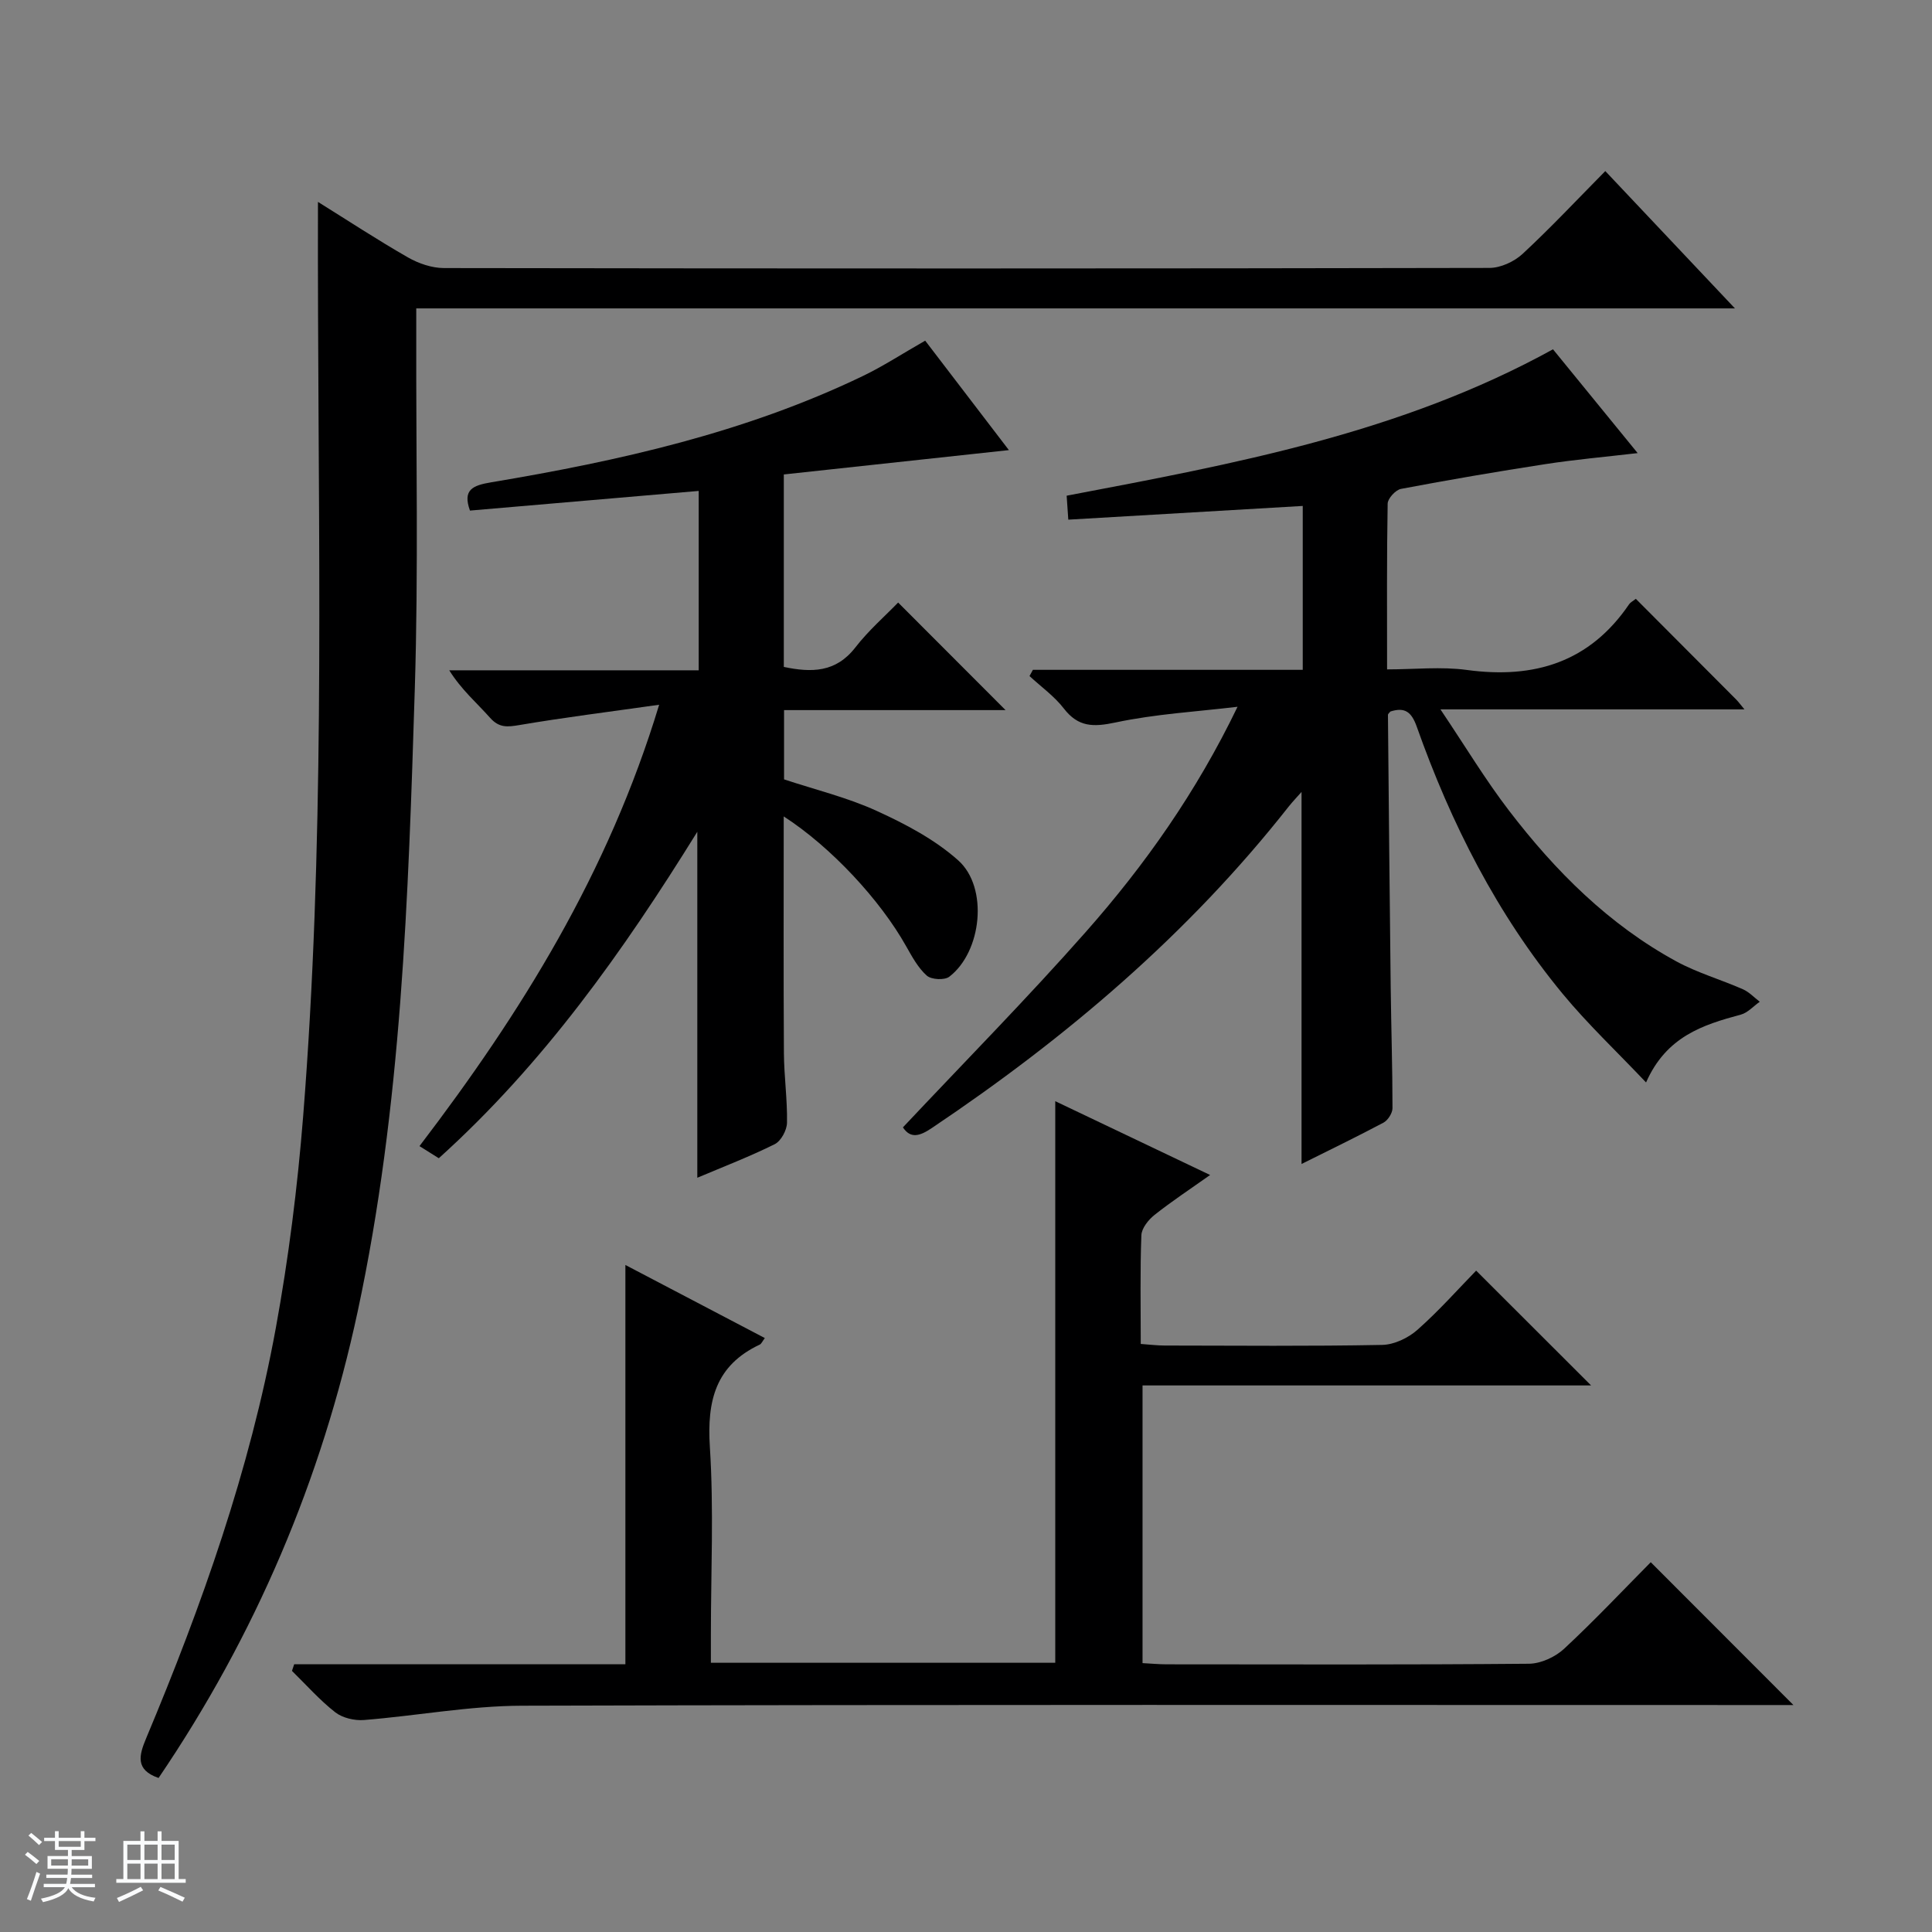
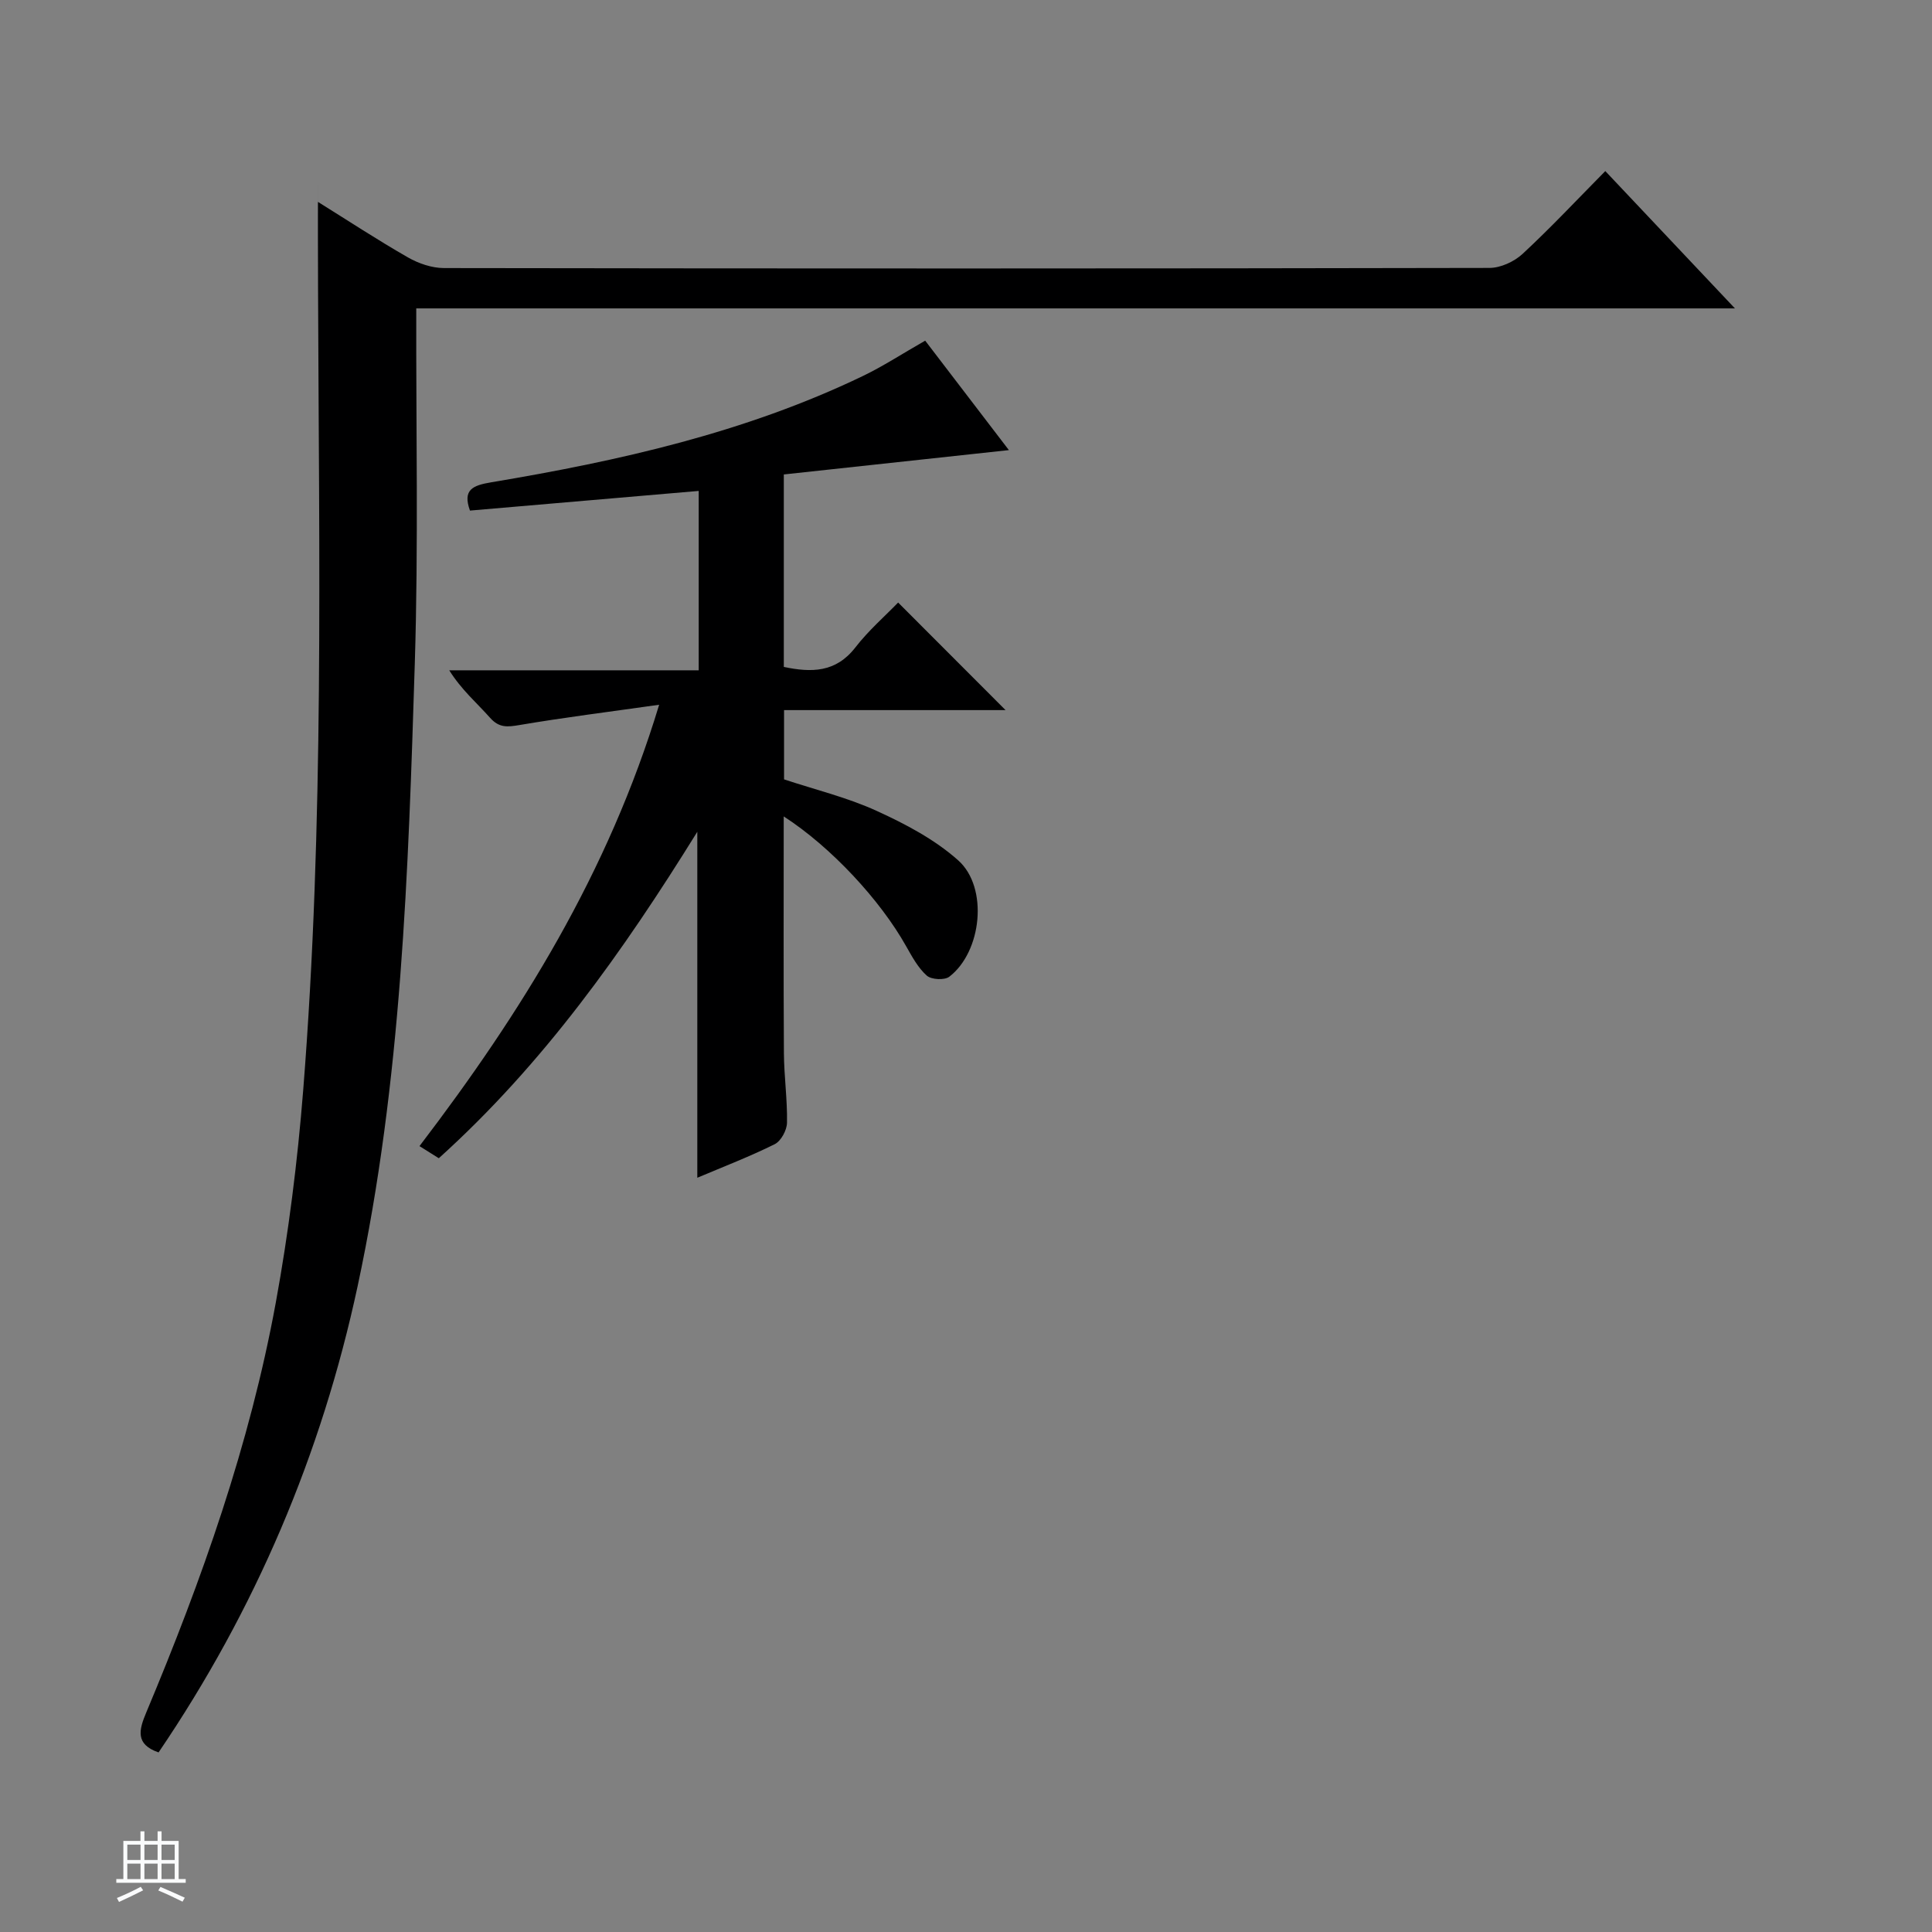
<svg xmlns="http://www.w3.org/2000/svg" enable-background="new 0 0 400 400" viewBox="0 0 400 400">
  <rect x="0" y="0" width="400" height="400" fill="#808080" stroke="none" />
-   <path d="m5.17 384 .56-.58c.85.61 1.65 1.24 2.4 1.87l-.59.64c-.84-.73-1.63-1.38-2.37-1.93m1.22 9.53-.82-.34c.71-1.76 1.37-3.64 1.98-5.63.24.13.5.25.76.36-.6 1.67-1.24 3.54-1.92 5.61m-.5-13.5.57-.54c.56.44 1.31 1.06 2.26 1.87l-.64.64c-.68-.66-1.41-1.32-2.19-1.97m3.25.46h2.24v-1.36h.77v1.36h4.57v-1.36h.76v1.36h2.28v.69h-2.28v1.84h-2.64v1.26h4.18v2.64h-4.21c0 .45-.02.86-.05 1.21h4.32v.69h-4.38c-.04.34-.1.75-.19 1.22h5.15v.69h-4.82c.87 1.19 2.51 1.92 4.93 2.19-.17.31-.3.57-.37.76-2.77-.49-4.52-1.41-5.26-2.76-.56 1.26-2.3 2.23-5.24 2.9-.12-.24-.26-.48-.43-.72 2.73-.55 4.38-1.34 4.96-2.38h-4.38v-.69h4.65c.1-.38.17-.79.21-1.22h-4.32v-.69h4.4c.03-.34.05-.75.05-1.21h-4.2v-2.64h4.23v-1.26h-2.69v-1.84h-2.24zm1.46 4.46v1.29h3.45c.01-.4.02-.57.01-.53v-.32-.45h-3.46zm1.55-2.59h4.57v-1.19h-4.57zm6.11 2.59h-3.42v.77c-.01.19-.01.37-.02.53h3.44z" fill="#fafbfc" />
  <path d="m32.63 379.16h.82v1.98h3.54v7.89h1.46v.78h-14.37v-.78h1.46v-7.89h3.54v-1.98h.82v1.98h2.73zm-3.49 11.48.5.73c-1.61.82-3.28 1.63-5 2.41-.13-.27-.28-.55-.44-.82 1.75-.72 3.4-1.49 4.94-2.32m-2.78-5.55h2.73v-3.18h-2.73zm0 3.95h2.73v-3.2h-2.73zm3.54-3.95h2.73v-3.18h-2.73zm0 3.95h2.73v-3.2h-2.73zm7.89 4.68c-1.84-.92-3.51-1.7-5.02-2.32l.45-.73c1.89.8 3.57 1.55 5.04 2.23zm-1.62-11.81h-2.73v3.18h2.73zm-2.73 7.13h2.73v-3.2h-2.73v3.19z" fill="#fafbfc" />
  <g fill="#000001">
-     <path d="m65.83 41.8c6.26 3.9 12.35 7.9 18.66 11.51 2.19 1.25 4.92 2.18 7.41 2.19 72.16.11 144.32.12 216.47-.03 2.32 0 5.13-1.3 6.87-2.91 5.85-5.43 11.32-11.27 17.12-17.14 9.26 9.81 18.23 19.31 26.84 28.43-89.93 0-181.12 0-273.02 0v5.29c-.06 24.5.46 49.01-.3 73.48-1.35 43.19-2.72 86.44-11.83 128.92-7.47 34.82-21.17 67.04-41.22 96.57-4.89-1.69-4.05-4.7-2.55-8.27 11.52-27.47 21.44-55.49 26.82-84.86 2.65-14.51 4.5-29.22 5.67-43.93 4.38-55.18 3.27-110.49 3.08-165.77-.05-7.63-.02-15.25-.02-23.48z" />
-     <path d="m269.47 240.99c0-25.97 0-51.26 0-77.03-.92 1.05-1.84 2-2.66 3.03-20.81 26.45-46.09 47.91-73.92 66.58-2.41 1.62-4.36 2.26-5.95-.16 12.75-13.56 25.7-26.68 37.88-40.48 12.21-13.83 22.86-28.89 31.4-46.6-8.44 1.01-16.99 1.49-25.26 3.25-4.58.97-7.71.99-10.71-2.9-1.97-2.55-4.71-4.49-7.1-6.71.23-.43.47-.86.7-1.29h55.87c0-11.67 0-22.73 0-33.93-16.18.95-32.07 1.88-48.54 2.84-.13-1.94-.24-3.48-.34-4.96 34.69-6.6 69.08-12.9 100.69-30.31 5.39 6.6 11.14 13.65 17.53 21.49-6.86.8-13.01 1.34-19.09 2.28-10 1.54-19.97 3.25-29.91 5.13-1.11.21-2.74 1.98-2.76 3.05-.2 11.15-.12 22.31-.12 34.32 5.7 0 11.21-.61 16.54.12 13.95 1.89 25.41-1.61 33.58-13.62.27-.39.77-.63 1.38-1.11 6.93 6.95 13.86 13.9 20.79 20.86.43.43.78.93 1.7 2.03-20.95 0-41.17 0-62.94 0 5.17 7.69 9.33 14.62 14.22 20.99 9.58 12.51 20.64 23.57 34.63 31.19 4.34 2.36 9.21 3.76 13.76 5.76 1.3.57 2.34 1.71 3.5 2.59-1.3.91-2.48 2.28-3.93 2.67-7.86 2.11-15.42 4.53-19.61 14.04-6.1-6.44-12.09-12.08-17.29-18.38-13.58-16.46-23.09-35.26-30.19-55.29-1.08-3.03-2.44-4.09-5.45-3.13-.16.22-.52.47-.51.72.17 18.81.35 37.61.57 56.42.1 8.33.37 16.65.37 24.98 0 1.02-.94 2.5-1.86 3-5.53 2.94-11.19 5.67-16.97 8.56z" />
-     <path d="m60.91 344.56h68.57c0-27.78 0-54.97 0-82.66 9.68 5.07 19.19 10.05 28.87 15.13-.51.67-.7 1.19-1.06 1.36-9.16 4.3-10.93 11.65-10.32 21.18.83 12.94.21 25.98.21 38.98v5.71h71.3c0-38.71 0-77.27 0-116.27 10.41 4.96 20.85 9.94 32.06 15.28-4.19 2.97-7.97 5.46-11.5 8.26-1.27 1.01-2.67 2.75-2.73 4.21-.28 7.31-.13 14.64-.13 22.51 1.83.13 3.42.33 5.01.33 15 .02 29.99.16 44.99-.13 2.47-.05 5.38-1.44 7.28-3.12 4.46-3.95 8.44-8.44 12.16-12.26 8.17 8.16 15.9 15.88 23.8 23.77-30.75 0-61.63 0-92.87 0v57.49c1.76.09 3.38.25 5.01.25 24.99.02 49.99.1 74.98-.12 2.46-.02 5.43-1.38 7.27-3.08 6.34-5.89 12.28-12.21 17.96-17.94 9.98 9.99 19.76 19.78 29.54 29.57-1.31 0-3.08 0-4.84 0-86.14 0-172.29-.11-258.43.14-10.89.03-21.77 2.09-32.67 2.96-1.96.16-4.44-.42-5.95-1.59-3.24-2.53-6.01-5.68-8.97-8.58.15-.47.3-.93.46-1.38z" />
+     <path d="m65.83 41.8c6.26 3.9 12.35 7.9 18.66 11.51 2.19 1.25 4.92 2.18 7.41 2.19 72.16.11 144.32.12 216.47-.03 2.32 0 5.13-1.3 6.87-2.91 5.85-5.43 11.32-11.27 17.12-17.14 9.26 9.81 18.23 19.31 26.84 28.43-89.93 0-181.12 0-273.02 0c-.06 24.5.46 49.01-.3 73.48-1.35 43.19-2.72 86.44-11.83 128.92-7.47 34.82-21.17 67.04-41.22 96.57-4.89-1.69-4.05-4.7-2.55-8.27 11.52-27.47 21.44-55.49 26.82-84.86 2.65-14.51 4.5-29.22 5.67-43.93 4.38-55.18 3.27-110.49 3.08-165.77-.05-7.63-.02-15.25-.02-23.48z" />
    <path d="m162.26 169.03c0 16.78-.06 32.89.04 48.99.03 4.82.73 9.63.64 14.44-.03 1.54-1.24 3.78-2.54 4.43-5.17 2.57-10.59 4.65-16.03 6.95 0-23.72 0-47.19 0-71.63-15.42 24.88-31.89 48.08-53.52 67.59-1.24-.78-2.43-1.53-4-2.51 21.04-27.59 39.05-56.5 49.62-91.38-10.35 1.47-19.67 2.63-28.91 4.2-2.49.42-4.21.62-6.09-1.49-2.73-3.08-5.91-5.77-8.46-9.84h51.65c0-12.66 0-24.56 0-37.14-15.98 1.37-31.62 2.72-47.36 4.07-1.55-4.32.54-5.21 4.43-5.86 26.41-4.42 52.46-10.26 76.79-21.94 4.32-2.07 8.36-4.72 13.03-7.38 5.73 7.49 11.53 15.07 17.33 22.66-15.69 1.7-31.08 3.36-46.6 5.04v39.85c5.73 1.2 10.77 1.18 14.81-4.03 2.73-3.53 6.16-6.51 8.86-9.3 7.66 7.67 14.97 14.99 22.24 22.27-14.82 0-30.2 0-45.86 0v14.34c6.43 2.13 13.08 3.74 19.19 6.53 5.96 2.72 12.03 5.92 16.87 10.24 6.3 5.63 4.88 18.94-1.85 24.09-.99.76-3.72.61-4.66-.23-1.8-1.6-3.04-3.91-4.26-6.06-5.38-9.6-15.57-20.58-25.36-26.9z" />
  </g>
</svg>